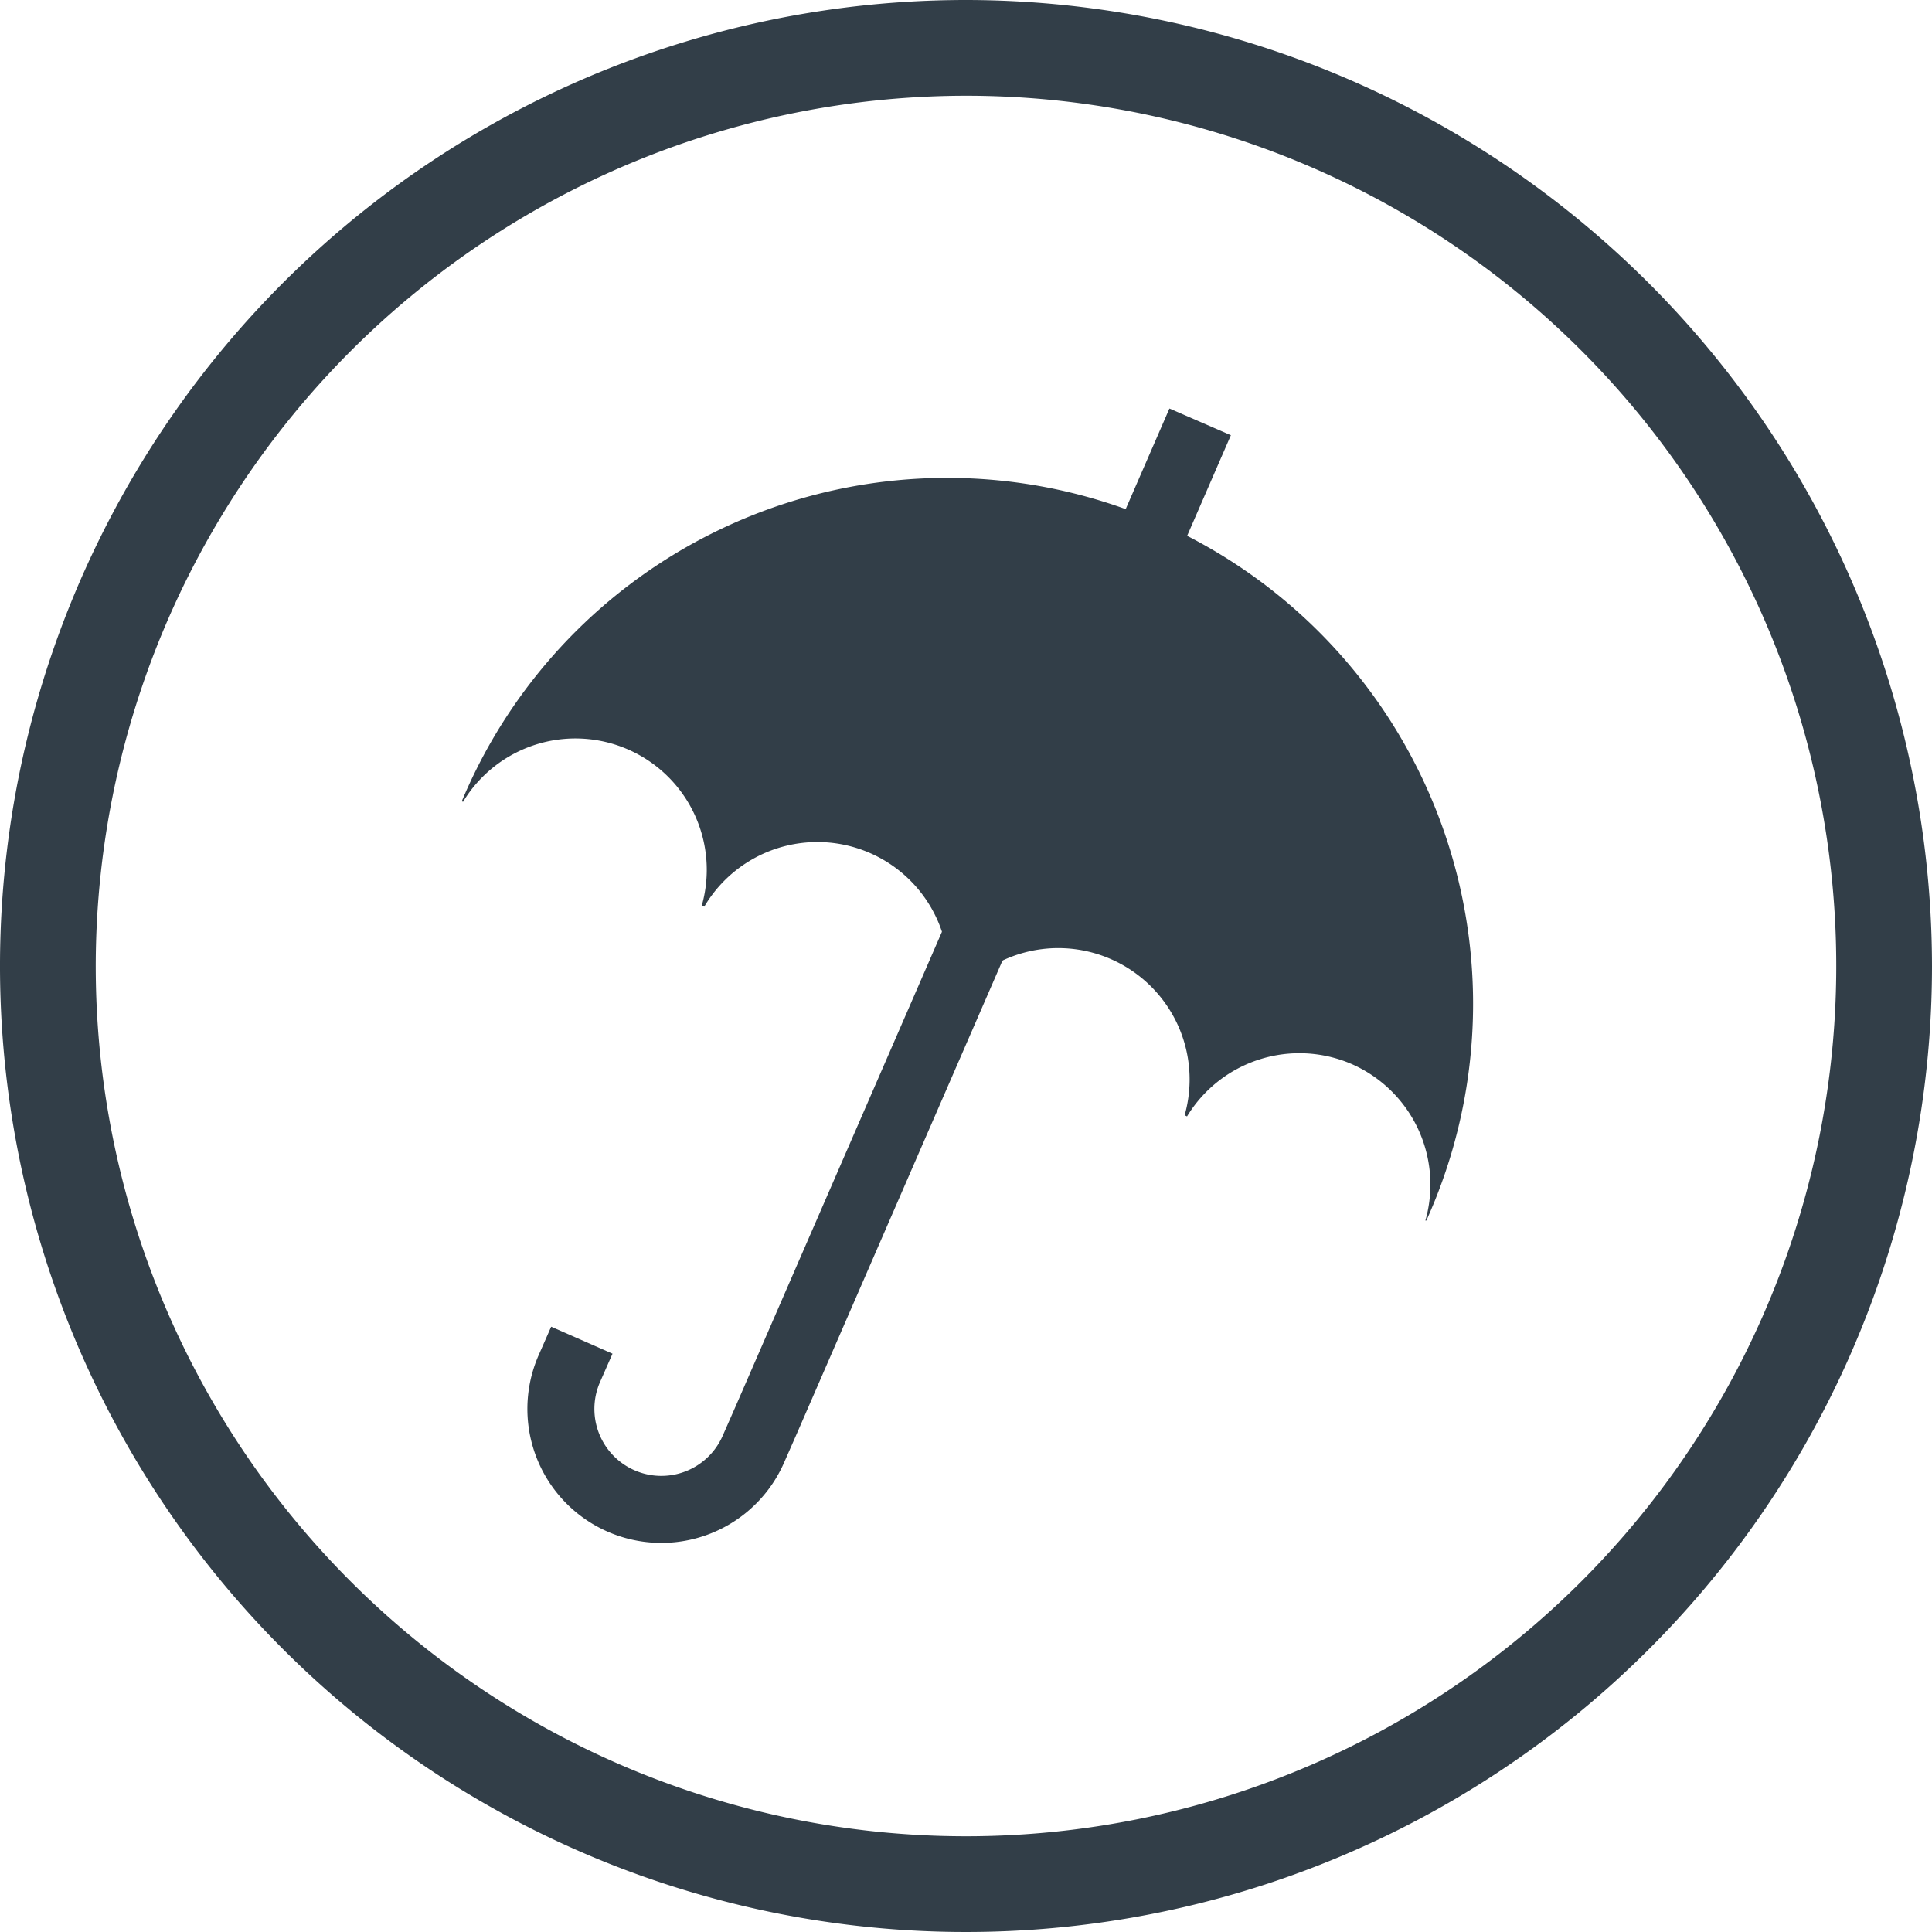
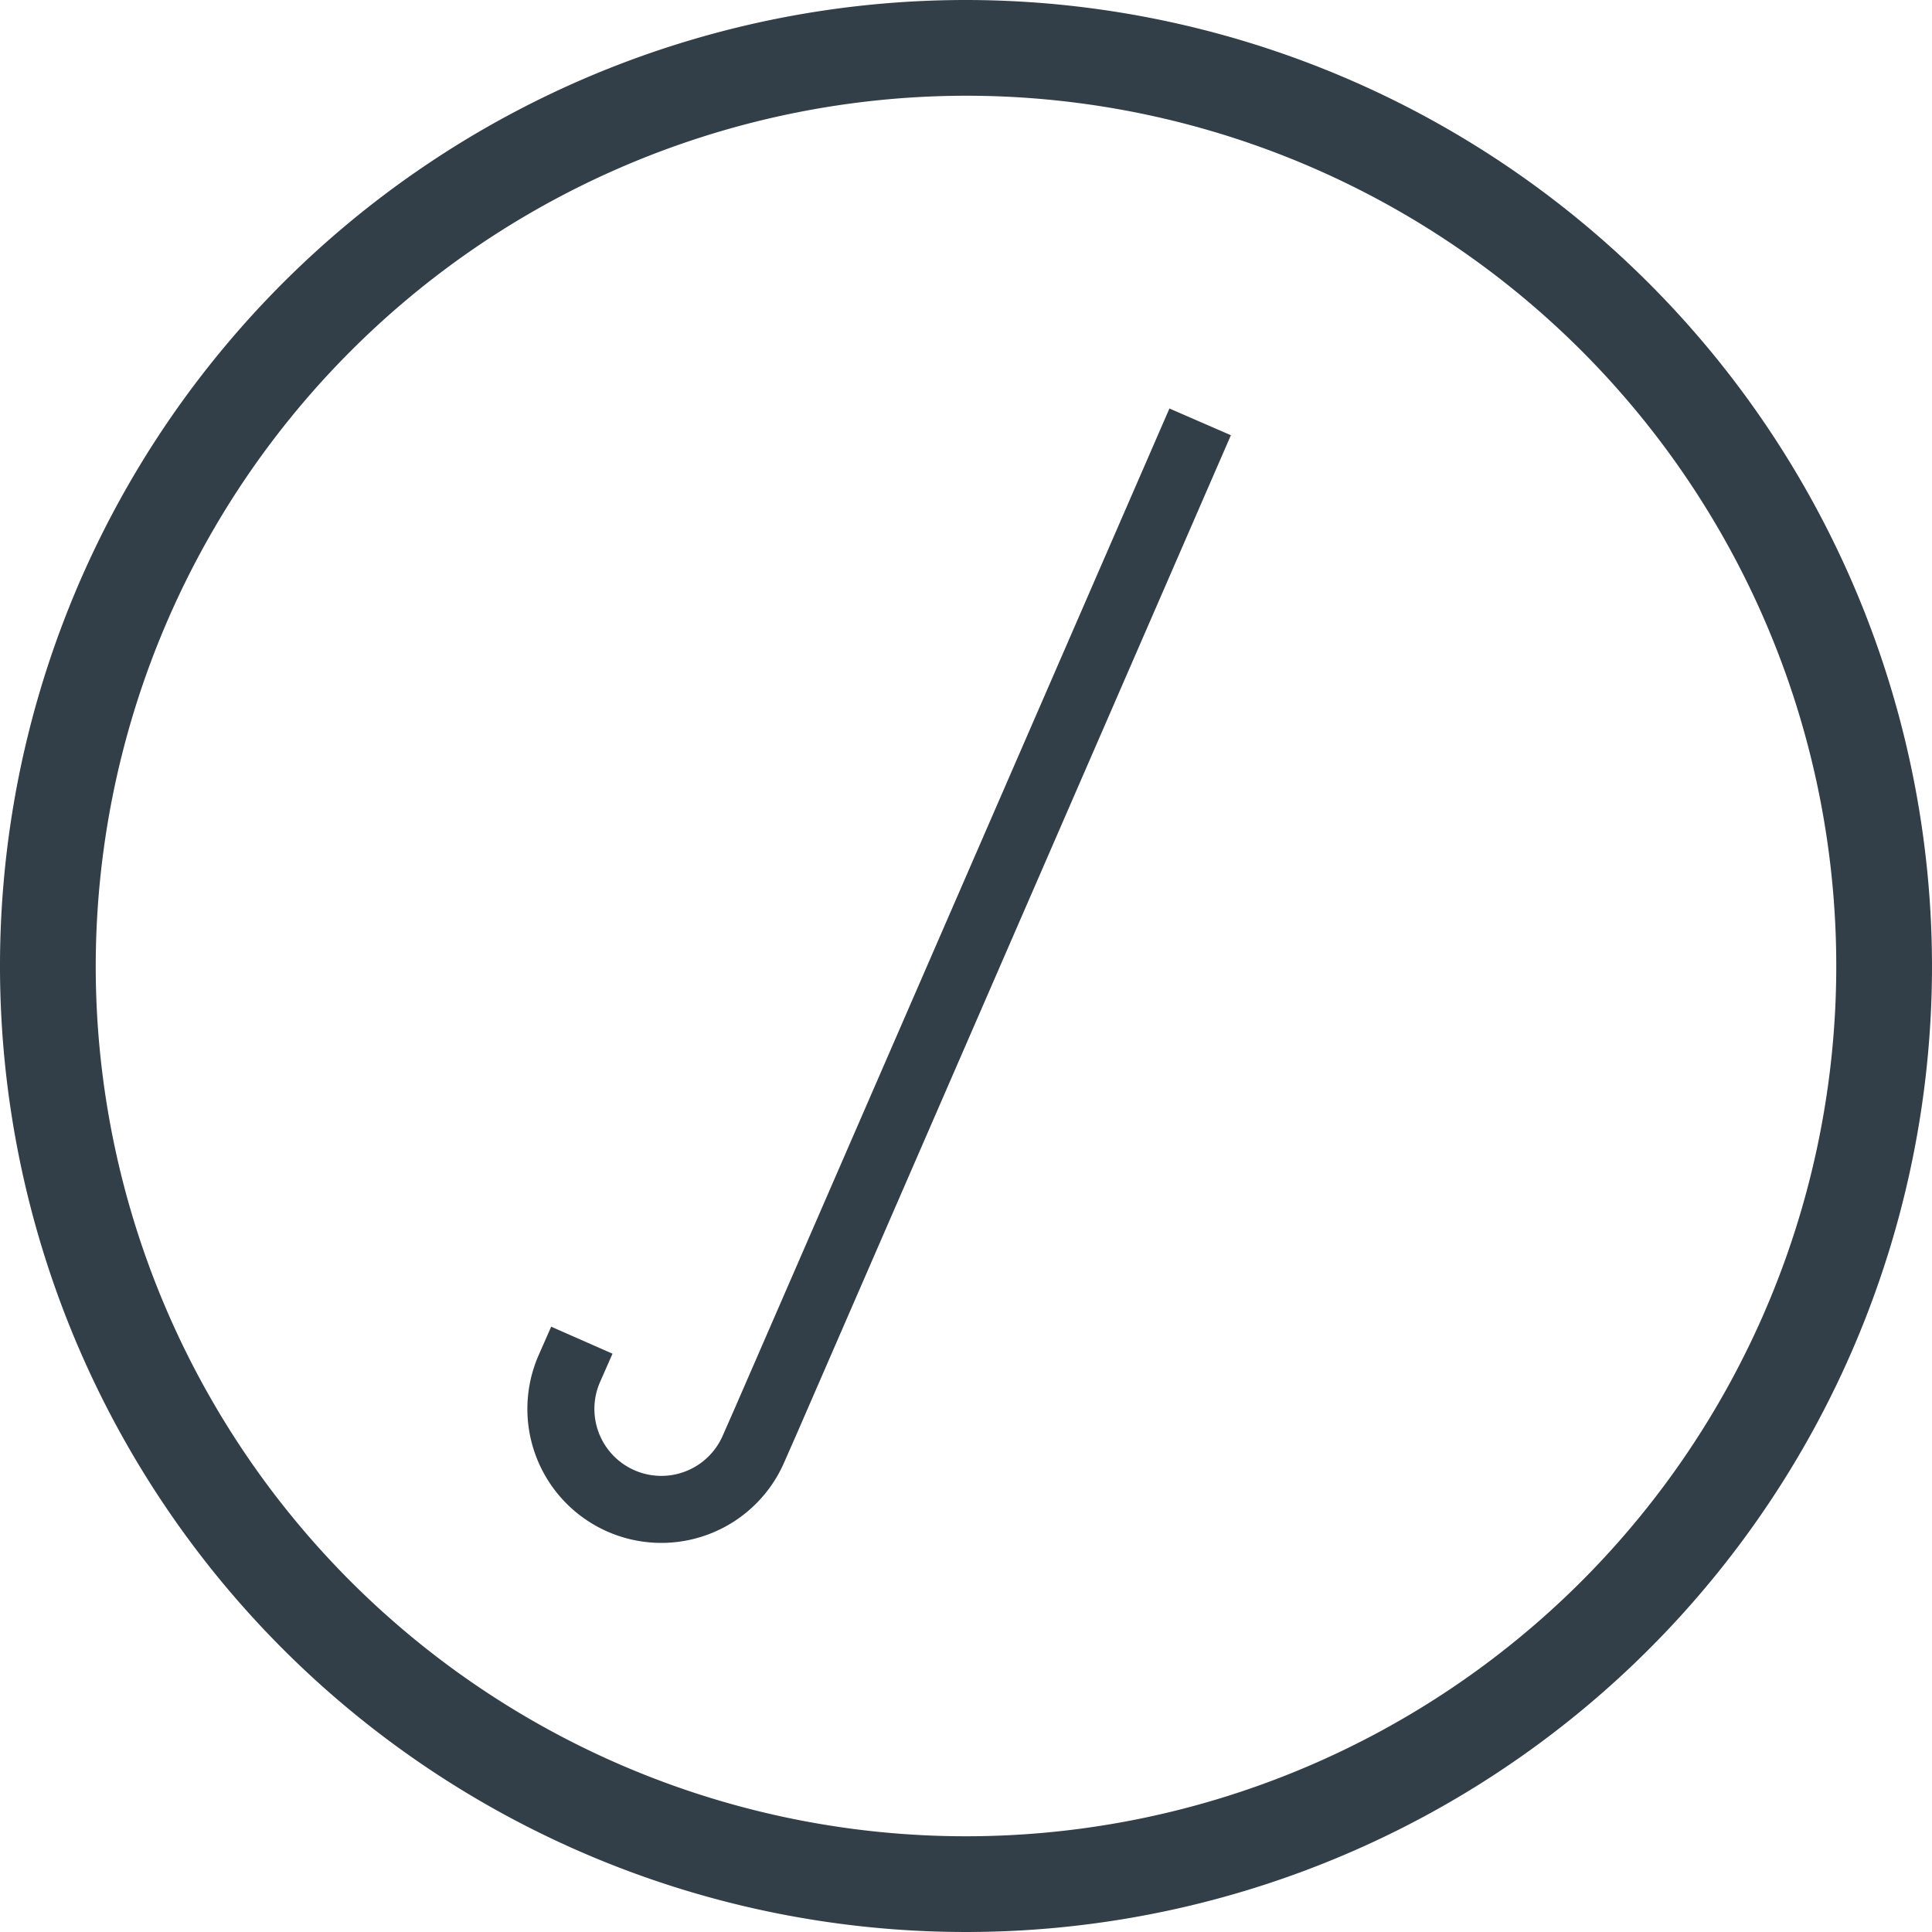
<svg xmlns="http://www.w3.org/2000/svg" viewBox="0 0 201.82 201.82">
  <defs>
    <style>.cls-1{fill:#323e48;}.cls-2{fill:none;stroke:#323e48;stroke-miterlimit:10;stroke-width:7px;}</style>
  </defs>
  <g id="Layer_2" data-name="Layer 2">
    <g id="Layer_1-2" data-name="Layer 1">
      <path class="cls-1" d="M100.91,10A90.91,90.91,0,1,1,10,100.91,91,91,0,0,1,100.91,10m0-10A100.91,100.91,0,1,0,201.82,100.91,101,101,0,0,0,100.91,0Z" />
-       <path class="cls-1" d="M141.17,111.14A13.74,13.74,0,0,0,124,116.62l-.25-.12a13.72,13.72,0,0,0-24.94-10.84l-.26-.11A13.72,13.72,0,0,0,73.57,94.71l-.26-.11A13.72,13.72,0,0,0,48.37,83.76l-.13-.06A54.94,54.94,0,1,1,149,127.5l-.1,0A13.75,13.75,0,0,0,141.17,111.14Z" />
      <path class="cls-2" d="M60.78,140l-1.32,3a10.49,10.49,0,0,0,19.25,8.36l1.32-3L125.37,44.07" />
    </g>
  </g>
</svg>